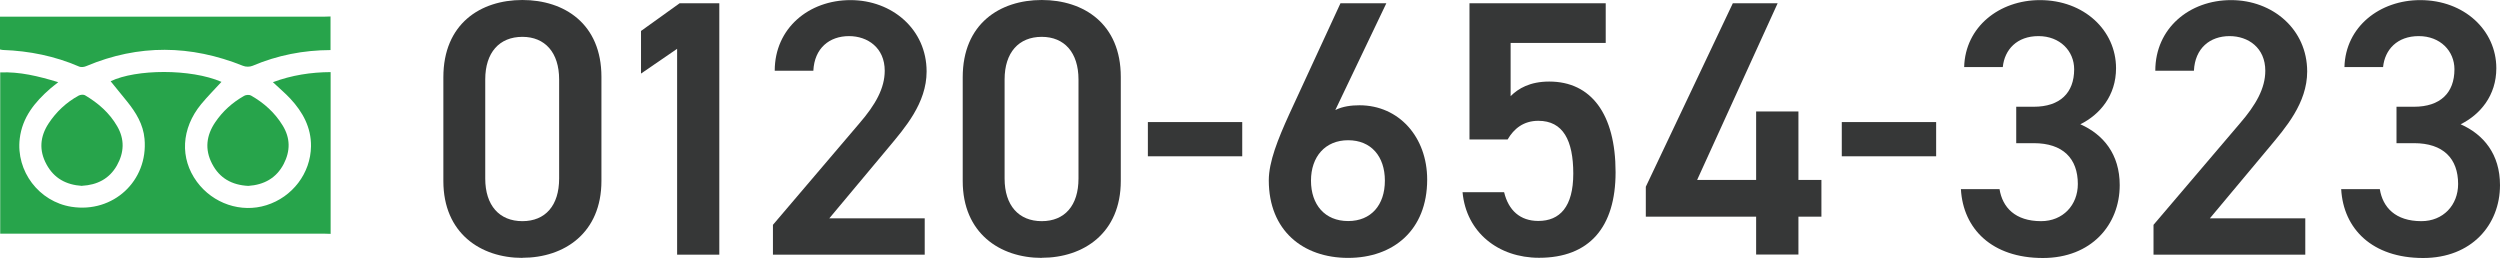
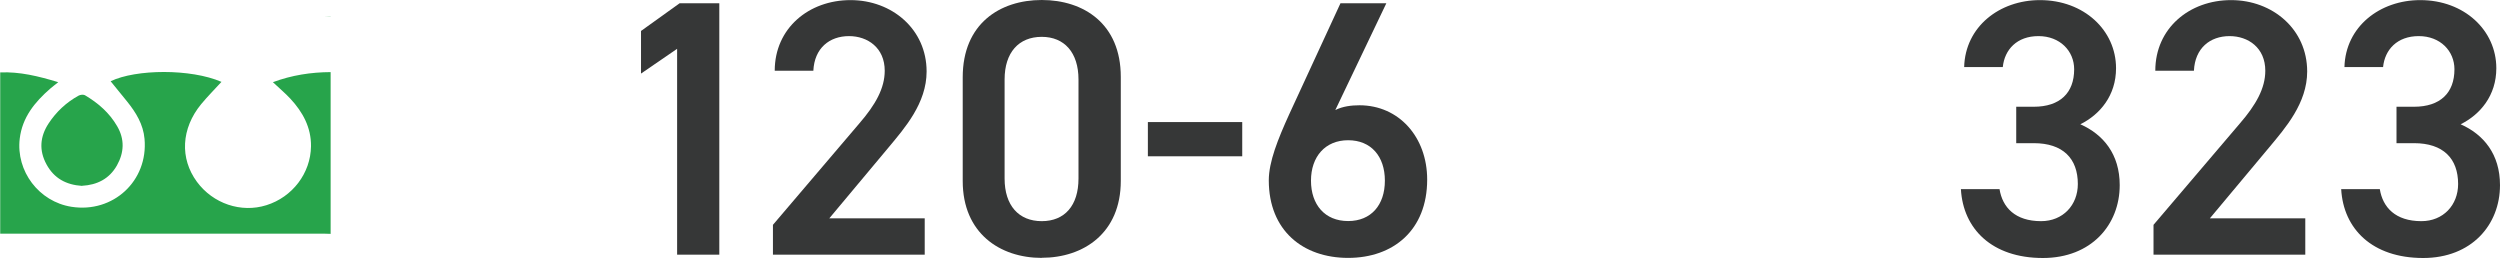
<svg xmlns="http://www.w3.org/2000/svg" id="_レイヤー_2" viewBox="0 0 238.18 24.57">
  <defs>
    <style>.cls-1{fill:#363737;}.cls-2{fill:#27a44b;}</style>
  </defs>
  <g id="_レイヤー_1-2">
    <g>
-       <path class="cls-1" d="M49.77,24.57c-3.99,0-7.53-2.36-7.53-7.32V7.36c0-5.1,3.54-7.36,7.53-7.36s7.53,2.26,7.53,7.32v9.92c0,4.96-3.54,7.32-7.53,7.32Zm0-21.06c-2.19,0-3.54,1.49-3.54,4.06v9.44c0,2.57,1.35,4.06,3.54,4.06s3.5-1.49,3.5-4.06V7.57c0-2.57-1.35-4.06-3.5-4.06Z" />
      <path class="cls-1" d="M68.54,24.26h-4.03V4.65l-3.44,2.36V2.95l3.68-2.64h3.78V24.26Z" />
      <path class="cls-1" d="M88.11,24.26h-14.47v-2.84l8.22-9.65c1.56-1.8,2.43-3.37,2.43-5.03,0-2.19-1.63-3.3-3.4-3.3-1.87,0-3.3,1.15-3.4,3.3h-3.68c0-4.06,3.26-6.73,7.22-6.73s7.25,2.78,7.25,6.8c0,3.02-2.08,5.38-3.61,7.22l-5.66,6.77h9.09v3.47Z" />
      <path class="cls-1" d="M99.25,24.57c-3.99,0-7.53-2.36-7.53-7.32V7.36c0-5.1,3.54-7.36,7.53-7.36s7.53,2.26,7.53,7.32v9.92c0,4.96-3.54,7.32-7.53,7.32Zm0-21.06c-2.19,0-3.54,1.49-3.54,4.06v9.44c0,2.57,1.35,4.06,3.54,4.06s3.5-1.49,3.5-4.06V7.57c0-2.57-1.35-4.06-3.5-4.06Z" />
      <path class="cls-1" d="M109.36,11.63h8.99v3.26h-8.99v-3.26Z" />
      <path class="cls-1" d="M127.23,10.48c.69-.35,1.53-.45,2.29-.45,3.75,0,6.45,3.02,6.45,7.08,0,4.82-3.23,7.46-7.53,7.46s-7.56-2.6-7.56-7.39c0-1.77,.87-3.92,1.94-6.28L127.71,.31h4.37l-4.86,10.17Zm1.21,10.58c2.19,0,3.5-1.53,3.5-3.85s-1.32-3.85-3.5-3.85-3.54,1.56-3.54,3.85,1.32,3.85,3.54,3.85Z" />
-       <path class="cls-1" d="M143.64,13.29h-3.64V.31h12.98v3.78h-9.06v5.07c.73-.73,1.84-1.39,3.68-1.39,3.99,0,6.32,3.09,6.32,8.64,0,5.24-2.5,8.15-7.29,8.15-3.89,0-6.94-2.43-7.29-6.25h3.96c.42,1.74,1.53,2.74,3.26,2.74,2.05,0,3.33-1.35,3.33-4.51s-.97-5.03-3.33-5.03c-1.42,0-2.33,.76-2.92,1.77Z" />
-       <path class="cls-1" d="M169.36,.31l-7.67,16.83h5.62v-6.52h4.03v6.52h2.19v3.5h-2.19v3.61h-4.03v-3.61h-10.51v-2.85L165.09,.31h4.27Z" />
-       <path class="cls-1" d="M175.47,11.63h8.99v3.26h-8.99v-3.26Z" />
      <path class="cls-1" d="M192.09,10.17h1.67c2.5,0,3.85-1.32,3.85-3.57,0-1.74-1.35-3.16-3.4-3.16s-3.23,1.28-3.4,2.95h-3.68c.1-3.85,3.37-6.38,7.22-6.38,4.2,0,7.25,2.88,7.25,6.49,0,2.6-1.53,4.41-3.4,5.34,2.19,.97,3.75,2.85,3.75,5.8,0,3.78-2.71,6.94-7.32,6.94-4.86,0-7.6-2.78-7.81-6.56h3.68c.28,1.74,1.49,3.05,3.96,3.05,2.08,0,3.5-1.53,3.5-3.54,0-2.43-1.42-3.89-4.2-3.89h-1.67v-3.47Z" />
      <path class="cls-1" d="M219.64,24.26h-14.47v-2.84l8.22-9.65c1.56-1.8,2.43-3.37,2.43-5.03,0-2.19-1.63-3.3-3.4-3.3-1.87,0-3.3,1.15-3.4,3.3h-3.68c0-4.06,3.26-6.73,7.22-6.73s7.25,2.78,7.25,6.8c0,3.02-2.08,5.38-3.61,7.22l-5.66,6.77h9.09v3.47Z" />
      <path class="cls-1" d="M228.32,10.17h1.67c2.5,0,3.85-1.32,3.85-3.57,0-1.74-1.35-3.16-3.4-3.16s-3.23,1.28-3.4,2.95h-3.68c.1-3.85,3.37-6.38,7.22-6.38,4.2,0,7.25,2.88,7.25,6.49,0,2.6-1.53,4.41-3.4,5.34,2.19,.97,3.75,2.85,3.75,5.8,0,3.78-2.71,6.94-7.32,6.94-4.86,0-7.6-2.78-7.81-6.56h3.68c.28,1.74,1.49,3.05,3.96,3.05,2.08,0,3.5-1.53,3.5-3.54,0-2.43-1.42-3.89-4.2-3.89h-1.67v-3.47Z" />
    </g>
    <g>
      <path class="cls-2" d="M31.49,22.28c-.23,0-.45-.02-.68-.02-9.98,0-19.97,0-29.95,0H.02V6.9c1.85-.08,3.62,.35,5.53,.93-.31,.25-.54,.42-.76,.61-1.47,1.28-2.67,2.74-2.91,4.77-.37,3.1,1.83,6,4.92,6.49,3.98,.63,7.33-2.47,6.97-6.47-.12-1.38-.82-2.52-1.67-3.57-.54-.67-1.08-1.34-1.56-1.92,2.41-1.16,7.63-1.21,10.56,.06-.63,.69-1.32,1.38-1.94,2.13-1.9,2.32-2.04,5.16-.4,7.39,1.53,2.08,4.21,2.99,6.62,2.23,2.47-.77,4.22-3.04,4.25-5.62,.02-1.78-.78-3.25-1.96-4.52-.51-.55-1.09-1.03-1.67-1.58,1.8-.67,3.63-.95,5.5-.96v15.41Z" />
-       <path class="cls-2" d="M31.49,4.77c-2.58,.01-5.05,.49-7.43,1.5-.26,.11-.65,.11-.91,0-4.98-2-9.94-2.07-14.91,.02-.2,.09-.5,.14-.68,.06-2.33-1.01-4.77-1.5-7.29-1.59-.08,0-.16-.03-.27-.05V1.59H.81c10,0,20,0,30.01,0,.22,0,.45-.02,.67-.02v3.2Z" />
-       <path class="cls-2" d="M23.65,17.71c-1.55-.08-2.74-.73-3.45-2.12-.71-1.37-.54-2.7,.31-3.95,.71-1.05,1.64-1.88,2.75-2.51,.17-.1,.49-.12,.65-.03,1.23,.7,2.26,1.62,3.01,2.84,.75,1.21,.75,2.44,.11,3.68-.71,1.36-1.89,1.99-3.37,2.09Z" />
+       <path class="cls-2" d="M31.49,4.77V1.59H.81c10,0,20,0,30.01,0,.22,0,.45-.02,.67-.02v3.2Z" />
      <path class="cls-2" d="M7.81,17.71c-1.51-.1-2.66-.72-3.38-2.05-.73-1.34-.62-2.65,.2-3.9,.73-1.11,1.69-2.01,2.86-2.65,.16-.09,.46-.12,.6-.04,1.25,.74,2.33,1.67,3.07,2.95,.73,1.25,.67,2.51-.02,3.74-.73,1.29-1.9,1.86-3.32,1.94Z" />
    </g>
  </g>
</svg>